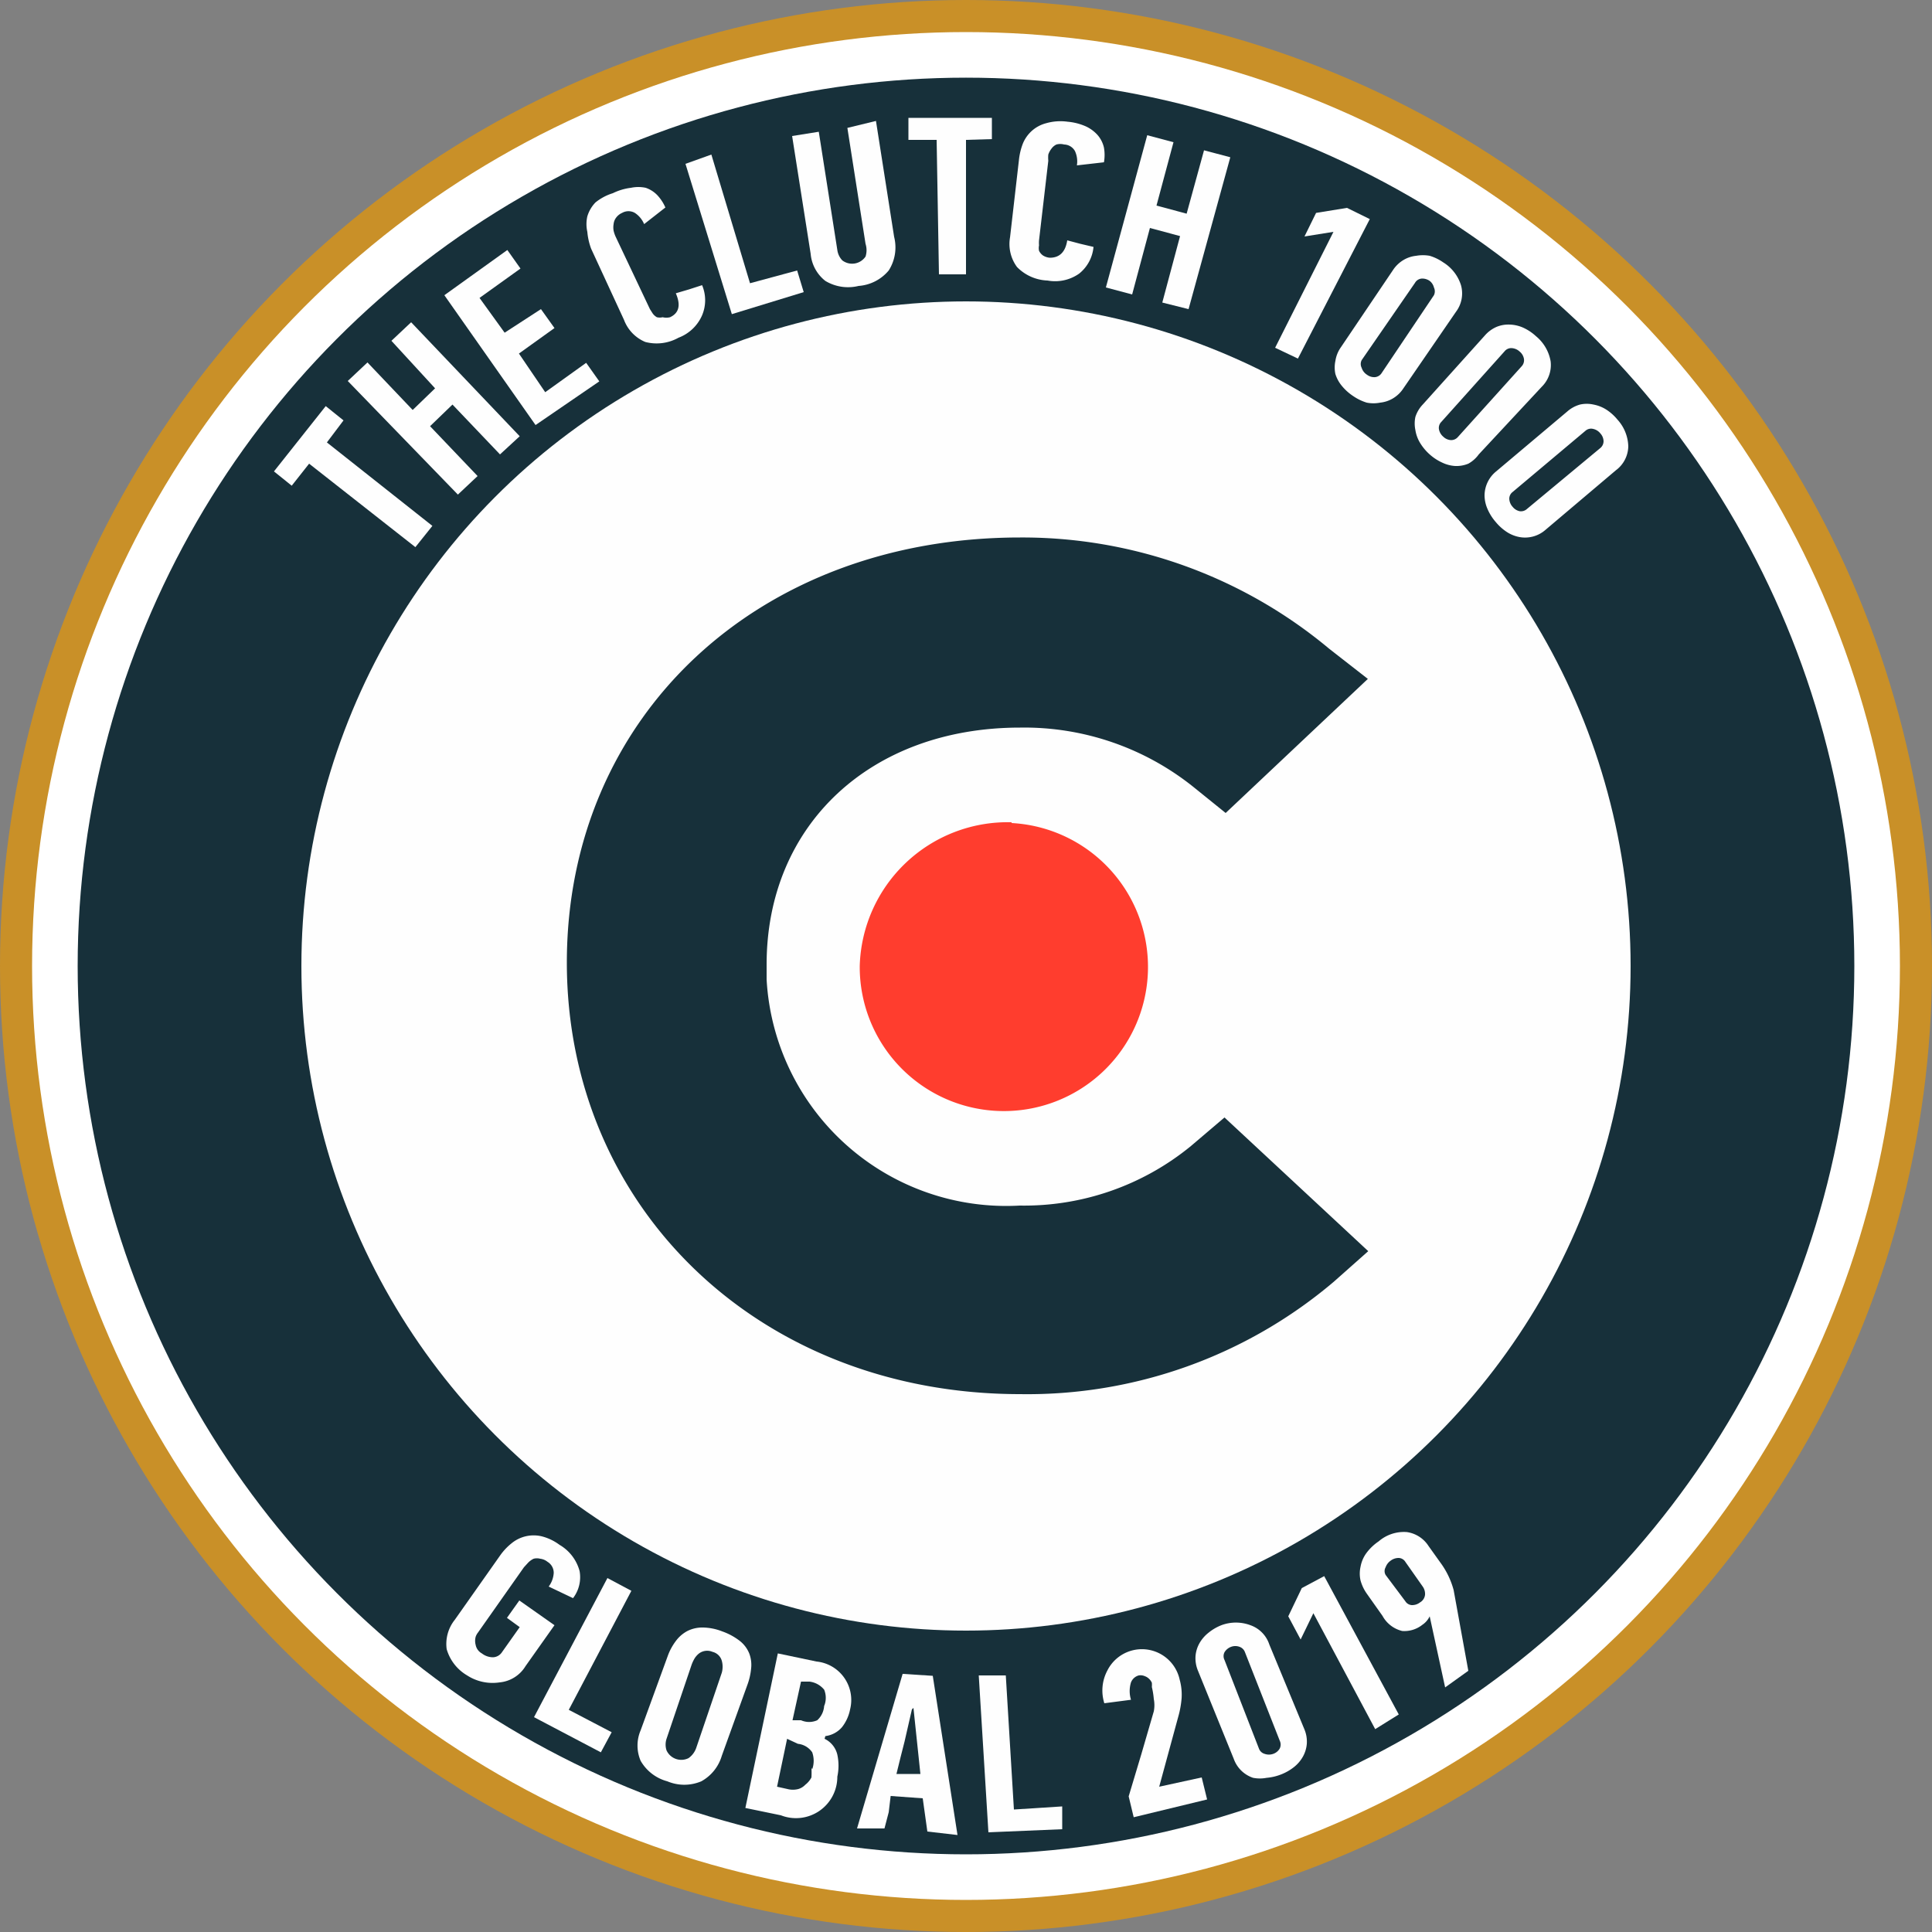
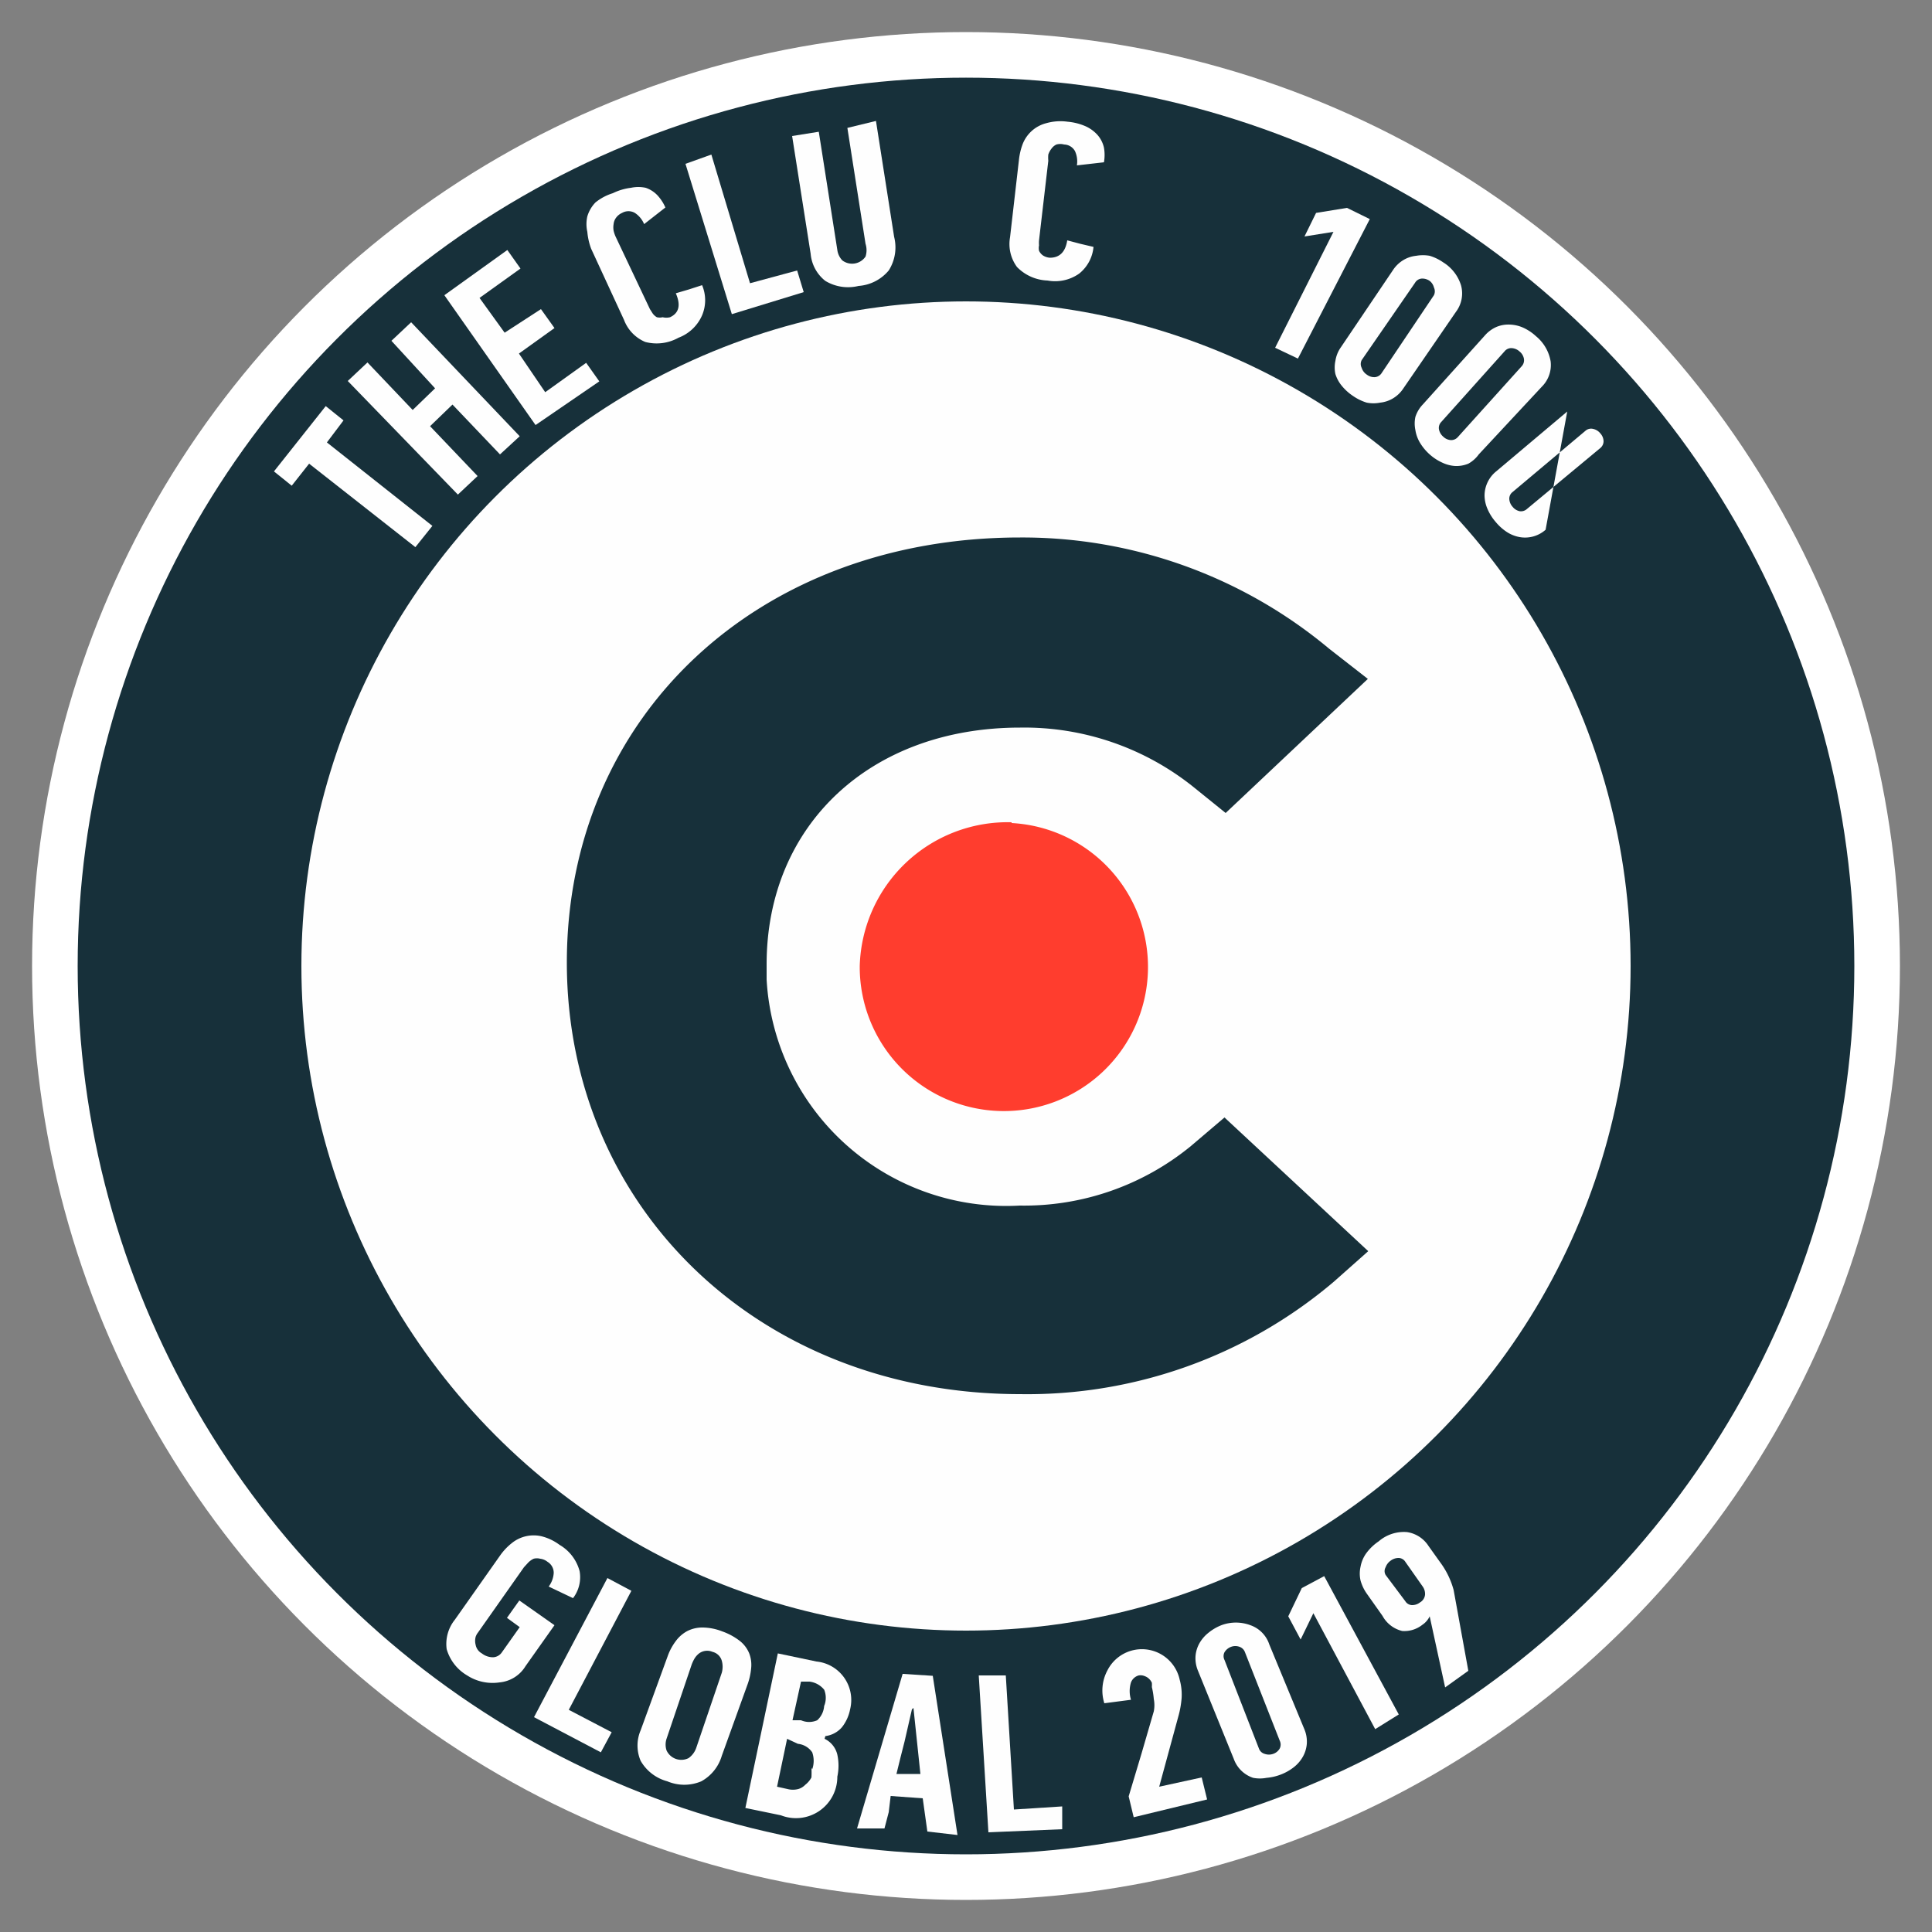
<svg xmlns="http://www.w3.org/2000/svg" viewBox="0 0 50 50">
  <rect x="0" y="0" width="50" height="50" fill="#808080" stroke="none" />
  <defs>
    <style>.cls-1{fill:#c99028;}.cls-2{fill:#fff;}.cls-3{fill:#17303a;}.cls-4{fill:#fefefe;}.cls-5{fill:#ff3d2e;}</style>
  </defs>
  <title>the-clutch-1000-global-list-2019</title>
  <g id="Layer_2" data-name="Layer 2">
    <g id="Layer_1-2" data-name="Layer 1">
-       <circle class="cls-1" cx="25" cy="25" r="25" />
      <circle class="cls-2" cx="25" cy="25" r="24.17" />
      <circle class="cls-3" cx="25" cy="25" r="22.99" />
      <circle class="cls-4" cx="25" cy="25" r="17.2" />
      <path class="cls-3" d="M30.82,29.66a6.81,6.81,0,0,1-4.43,1.54,6.21,6.21,0,0,1-6.55-5.85q0-.19,0-.39c0-3.61,2.69-6.13,6.56-6.13a7,7,0,0,1,4.49,1.54l.83.67,3.68-3.47-1-.78a12.39,12.39,0,0,0-8-2.88c-6.8,0-11.73,4.64-11.73,11s5,11.17,11.73,11.17a12.26,12.26,0,0,0,8.12-2.91l.89-.79-3.72-3.46Z" />
      <path class="cls-5" d="M26.18,21.3A3.73,3.73,0,1,1,22.25,25a3.83,3.83,0,0,1,3.93-3.72" />
      <path class="cls-4" d="M8.46,11.45l2.73,2.16-.44.55L8,12l-.45.57-.46-.37,1.34-1.69.46.37Z" />
      <path class="cls-4" d="M12.94,11.76l-1.23-1.29-.58.56,1.23,1.29-.51.48L9,9.86l.51-.48,1.17,1.23.58-.56L10.13,8.82l.51-.48,2.81,2.95Z" />
      <path class="cls-4" d="M13.86,11,11.5,7.64l1.63-1.17.34.48-1.06.76.65.9L14,8l.35.49-.92.66.68,1,1.06-.76.34.48Z" />
      <path class="cls-4" d="M15.86,5a1.47,1.47,0,0,1,.47-.14.92.92,0,0,1,.38,0,.75.75,0,0,1,.3.19,1.12,1.12,0,0,1,.21.32l-.55.43a.64.64,0,0,0-.24-.29.33.33,0,0,0-.33,0,.38.38,0,0,0-.16.13.33.33,0,0,0-.06.16.51.51,0,0,0,0,.17.83.83,0,0,0,.05.15L16.82,8l.07.11a.34.34,0,0,0,.11.1.33.33,0,0,0,.15,0,.39.39,0,0,0,.19,0q.35-.16.15-.62l.34-.1.34-.11a1,1,0,0,1,0,.78,1.08,1.08,0,0,1-.61.58,1.16,1.16,0,0,1-.86.11,1,1,0,0,1-.55-.57l-.85-1.84A1.65,1.65,0,0,1,15.2,6a.9.9,0,0,1,0-.4.88.88,0,0,1,.21-.36A1.34,1.34,0,0,1,15.86,5Z" />
      <path class="cls-4" d="M18.94,8.13l-1.2-3.89L18.41,4l1,3.33L20.63,7l.17.56Z" />
      <path class="cls-4" d="M22.67,3.13l.47,3A1.11,1.11,0,0,1,23,7a1.12,1.12,0,0,1-.78.4,1.14,1.14,0,0,1-.86-.13,1,1,0,0,1-.38-.7l-.48-3.05.69-.11.48,3.06a.48.48,0,0,0,.13.27.42.42,0,0,0,.6-.1.54.54,0,0,0,0-.33l-.47-3Z" />
-       <path class="cls-4" d="M25,3.62,25,7.1h-.7l-.06-3.48h-.73V3.05l2.16,0V3.6Z" />
      <path class="cls-4" d="M27.63,3.15a1.48,1.48,0,0,1,.47.12.93.93,0,0,1,.31.23.75.75,0,0,1,.16.32,1.09,1.09,0,0,1,0,.38l-.7.08a.64.64,0,0,0-.05-.37.33.33,0,0,0-.28-.17.38.38,0,0,0-.2,0,.33.33,0,0,0-.13.11.5.5,0,0,0-.08.15.84.84,0,0,0,0,.16l-.24,2.06a.8.8,0,0,0,0,.13.35.35,0,0,0,0,.14.32.32,0,0,0,.1.12.39.39,0,0,0,.18.06q.38,0,.45-.45l.34.09.34.08a1,1,0,0,1-.37.69,1.08,1.08,0,0,1-.82.18,1.16,1.16,0,0,1-.79-.35,1,1,0,0,1-.18-.77l.23-2a1.64,1.64,0,0,1,.1-.42.9.9,0,0,1,.23-.33.89.89,0,0,1,.37-.2A1.35,1.35,0,0,1,27.63,3.15Z" />
-       <path class="cls-4" d="M30.08,7.83l.46-1.72-.78-.21L29.3,7.62l-.68-.18L29.69,3.5l.68.18-.44,1.64.78.21.45-1.64.68.18L30.76,8Z" />
      <path class="cls-4" d="M33,9l1.51-3-.75.12.3-.61.8-.13.59.29L33.59,9.28Z" />
      <path class="cls-4" d="M36.32,10.05a.83.83,0,0,1-.27.26.8.8,0,0,1-.33.11.89.89,0,0,1-.35,0,1.28,1.28,0,0,1-.35-.17,1.31,1.31,0,0,1-.29-.26.9.9,0,0,1-.17-.31.8.8,0,0,1,0-.34.82.82,0,0,1,.14-.35l1.35-2a.84.84,0,0,1,.27-.26.8.8,0,0,1,.33-.11,1,1,0,0,1,.35,0,1.24,1.24,0,0,1,.35.17,1.07,1.07,0,0,1,.46.59.79.79,0,0,1-.13.69Zm.79-2.41a.23.23,0,0,0,0-.2A.31.31,0,0,0,37,7.27a.33.33,0,0,0-.21-.06.22.22,0,0,0-.17.11l-1.38,2a.22.22,0,0,0,0,.2.33.33,0,0,0,.14.18.31.31,0,0,0,.21.06.23.23,0,0,0,.17-.11Z" />
      <path class="cls-4" d="M38.27,11.76A.82.82,0,0,1,38,12a.81.81,0,0,1-.34.06.9.9,0,0,1-.34-.09,1.27,1.27,0,0,1-.32-.21,1.31,1.31,0,0,1-.25-.3.91.91,0,0,1-.12-.33.82.82,0,0,1,0-.34.83.83,0,0,1,.19-.32l1.61-1.79a.85.85,0,0,1,.3-.22.8.8,0,0,1,.34-.06.93.93,0,0,1,.35.08,1.25,1.25,0,0,1,.33.22,1.08,1.08,0,0,1,.38.65.79.79,0,0,1-.23.66Zm1.11-2.28a.23.23,0,0,0,.06-.19.31.31,0,0,0-.11-.19.33.33,0,0,0-.2-.09.22.22,0,0,0-.19.08l-1.64,1.83a.22.22,0,0,0-.06.19.33.33,0,0,0,.11.19.31.31,0,0,0,.2.09.23.23,0,0,0,.18-.08Z" />
-       <path class="cls-4" d="M40,13.71a.8.8,0,0,1-.67.19.9.9,0,0,1-.33-.13,1.29,1.29,0,0,1-.29-.26,1.28,1.28,0,0,1-.21-.33.9.9,0,0,1-.08-.35.81.81,0,0,1,.3-.63l1.84-1.55a.84.84,0,0,1,.33-.18.8.8,0,0,1,.35,0,.94.94,0,0,1,.33.13,1.25,1.25,0,0,1,.29.26,1.07,1.07,0,0,1,.28.69.79.79,0,0,1-.32.62Zm1.41-2.11a.23.23,0,0,0,.09-.18.31.31,0,0,0-.08-.2.33.33,0,0,0-.19-.12.22.22,0,0,0-.2.05l-1.88,1.58a.22.22,0,0,0-.09.18.33.33,0,0,0,.09.21.31.31,0,0,0,.18.11.23.23,0,0,0,.19-.06Z" />
+       <path class="cls-4" d="M40,13.71a.8.8,0,0,1-.67.19.9.9,0,0,1-.33-.13,1.29,1.29,0,0,1-.29-.26,1.28,1.28,0,0,1-.21-.33.9.9,0,0,1-.08-.35.81.81,0,0,1,.3-.63l1.84-1.55Zm1.41-2.11a.23.23,0,0,0,.09-.18.31.31,0,0,0-.08-.2.33.33,0,0,0-.19-.12.22.22,0,0,0-.2.05l-1.88,1.58a.22.22,0,0,0-.09.18.33.33,0,0,0,.09.21.31.31,0,0,0,.18.11.23.23,0,0,0,.19-.06Z" />
      <path class="cls-4" d="M12.09,43.36a1.16,1.16,0,0,1-.53-.68,1,1,0,0,1,.21-.76l1.17-1.66a1.54,1.54,0,0,1,.3-.32.9.9,0,0,1,.78-.18,1.31,1.31,0,0,1,.46.22,1.12,1.12,0,0,1,.52.68.89.89,0,0,1-.17.7l0,0-.63-.3a.65.65,0,0,0,.13-.35.33.33,0,0,0-.16-.29.37.37,0,0,0-.19-.08.33.33,0,0,0-.17,0,.5.5,0,0,0-.14.1l-.11.12-1.19,1.69a.37.37,0,0,0-.06.11.41.41,0,0,0,0,.21.32.32,0,0,0,.16.22.47.47,0,0,0,.29.1.29.29,0,0,0,.23-.13l.46-.65-.33-.24.32-.45.91.64-.75,1.06a.88.88,0,0,1-.67.42A1.21,1.21,0,0,1,12.09,43.36Z" />
      <path class="cls-4" d="M13.82,44.44l1.9-3.6.62.33-1.62,3.08,1.11.58-.28.52Z" />
      <path class="cls-4" d="M18.68,45.44a1.11,1.11,0,0,1-.53.66,1.13,1.13,0,0,1-.88,0,1.13,1.13,0,0,1-.69-.53,1,1,0,0,1,0-.79l.7-1.92a1.47,1.47,0,0,1,.21-.39.89.89,0,0,1,.3-.26.86.86,0,0,1,.4-.09,1.42,1.42,0,0,1,.5.1,1.61,1.61,0,0,1,.46.25.79.79,0,0,1,.24.32.83.83,0,0,1,.05.38,1.67,1.67,0,0,1-.1.44Zm0-2.15a.58.58,0,0,0,0-.31.33.33,0,0,0-.24-.23.35.35,0,0,0-.36.05.5.5,0,0,0-.11.13,1,1,0,0,0-.07.15L17.25,45a.48.48,0,0,0,0,.3.42.42,0,0,0,.57.2.54.54,0,0,0,.2-.27Z" />
      <path class="cls-4" d="M21.34,45a.61.61,0,0,1,.33.41,1.35,1.35,0,0,1,0,.57,1.07,1.07,0,0,1-1.46,1l-.92-.19.84-4,1,.21A1,1,0,0,1,22,44.24a1.08,1.08,0,0,1-.21.46.68.68,0,0,1-.43.23Zm-.32.79a.66.66,0,0,0,0-.44.51.51,0,0,0-.37-.22L20.37,45l-.26,1.24.27.06a.56.56,0,0,0,.28,0,.41.41,0,0,0,.18-.11A.58.58,0,0,0,21,46,2.14,2.14,0,0,0,21,45.75Zm.31-1.64a.56.56,0,0,0,0-.42.58.58,0,0,0-.38-.21l-.22,0-.22,1,.22,0a.52.52,0,0,0,.42,0A.55.55,0,0,0,21.33,44.11Z" />
      <path class="cls-4" d="M24,47.4l-.12-.86-.83-.06L23,46.9l-.11.42-.71,0,.59-2,.59-2,.78.05.64,4.12Zm-.4-3.16-.19.83c-.07.27-.14.55-.21.84l.62,0-.18-1.71Z" />
      <path class="cls-4" d="M25.58,47.42l-.25-4.06.7,0,.21,3.47,1.25-.08,0,.59Z" />
      <path class="cls-4" d="M29.47,43.36a.3.3,0,0,0-.2.18.76.76,0,0,0,0,.45l-.69.09a1.1,1.1,0,0,1,.08-.85,1,1,0,0,1,1.87.24,1.45,1.45,0,0,1,.05.48,2.48,2.48,0,0,1-.09.49L30,46.24,31.1,46l.14.57-1.9.46-.13-.54.33-1.1.32-1.1a.82.82,0,0,0,0-.32,2,2,0,0,0-.05-.31.71.71,0,0,0,0-.11.32.32,0,0,0-.07-.1.3.3,0,0,0-.11-.07A.28.28,0,0,0,29.47,43.36Z" />
      <path class="cls-4" d="M33.76,44.76a.82.82,0,0,1,.06.37.81.81,0,0,1-.1.33.91.91,0,0,1-.23.27,1.28,1.28,0,0,1-.33.19,1.33,1.33,0,0,1-.38.09.92.92,0,0,1-.35,0,.8.8,0,0,1-.5-.49L31,43.23a.84.84,0,0,1-.06-.37.81.81,0,0,1,.1-.33.93.93,0,0,1,.23-.27,1.25,1.25,0,0,1,.34-.2,1.07,1.07,0,0,1,.75,0,.79.79,0,0,1,.49.5Zm-1.54-2a.23.23,0,0,0-.14-.14.31.31,0,0,0-.22,0,.33.33,0,0,0-.17.14.22.22,0,0,0,0,.2l.89,2.29a.22.22,0,0,0,.15.14.33.33,0,0,0,.22,0,.31.31,0,0,0,.17-.14.23.23,0,0,0,0-.2Z" />
      <path class="cls-4" d="M35.59,44.75l-1.6-3-.33.68-.32-.6.35-.73.58-.31,1.93,3.58Z" />
      <path class="cls-4" d="M37,41.83a.54.54,0,0,1-.19.22.75.75,0,0,1-.52.16.79.79,0,0,1-.51-.39l-.41-.58a1.1,1.1,0,0,1-.16-.34.81.81,0,0,1,0-.35.87.87,0,0,1,.14-.34,1.3,1.3,0,0,1,.33-.32,1,1,0,0,1,.73-.24.8.8,0,0,1,.56.36l.3.42a2.13,2.13,0,0,1,.35.72L38,43.24l-.6.43L37,41.83Zm-.63-.39a.21.21,0,0,0,.17.1.33.33,0,0,0,.21-.07.26.26,0,0,0,.13-.2.33.33,0,0,0-.06-.21l-.45-.64a.21.21,0,0,0-.17-.1.34.34,0,0,0-.21.07.35.35,0,0,0-.13.17.2.2,0,0,0,0,.2Z" />
    </g>
  </g>
</svg>